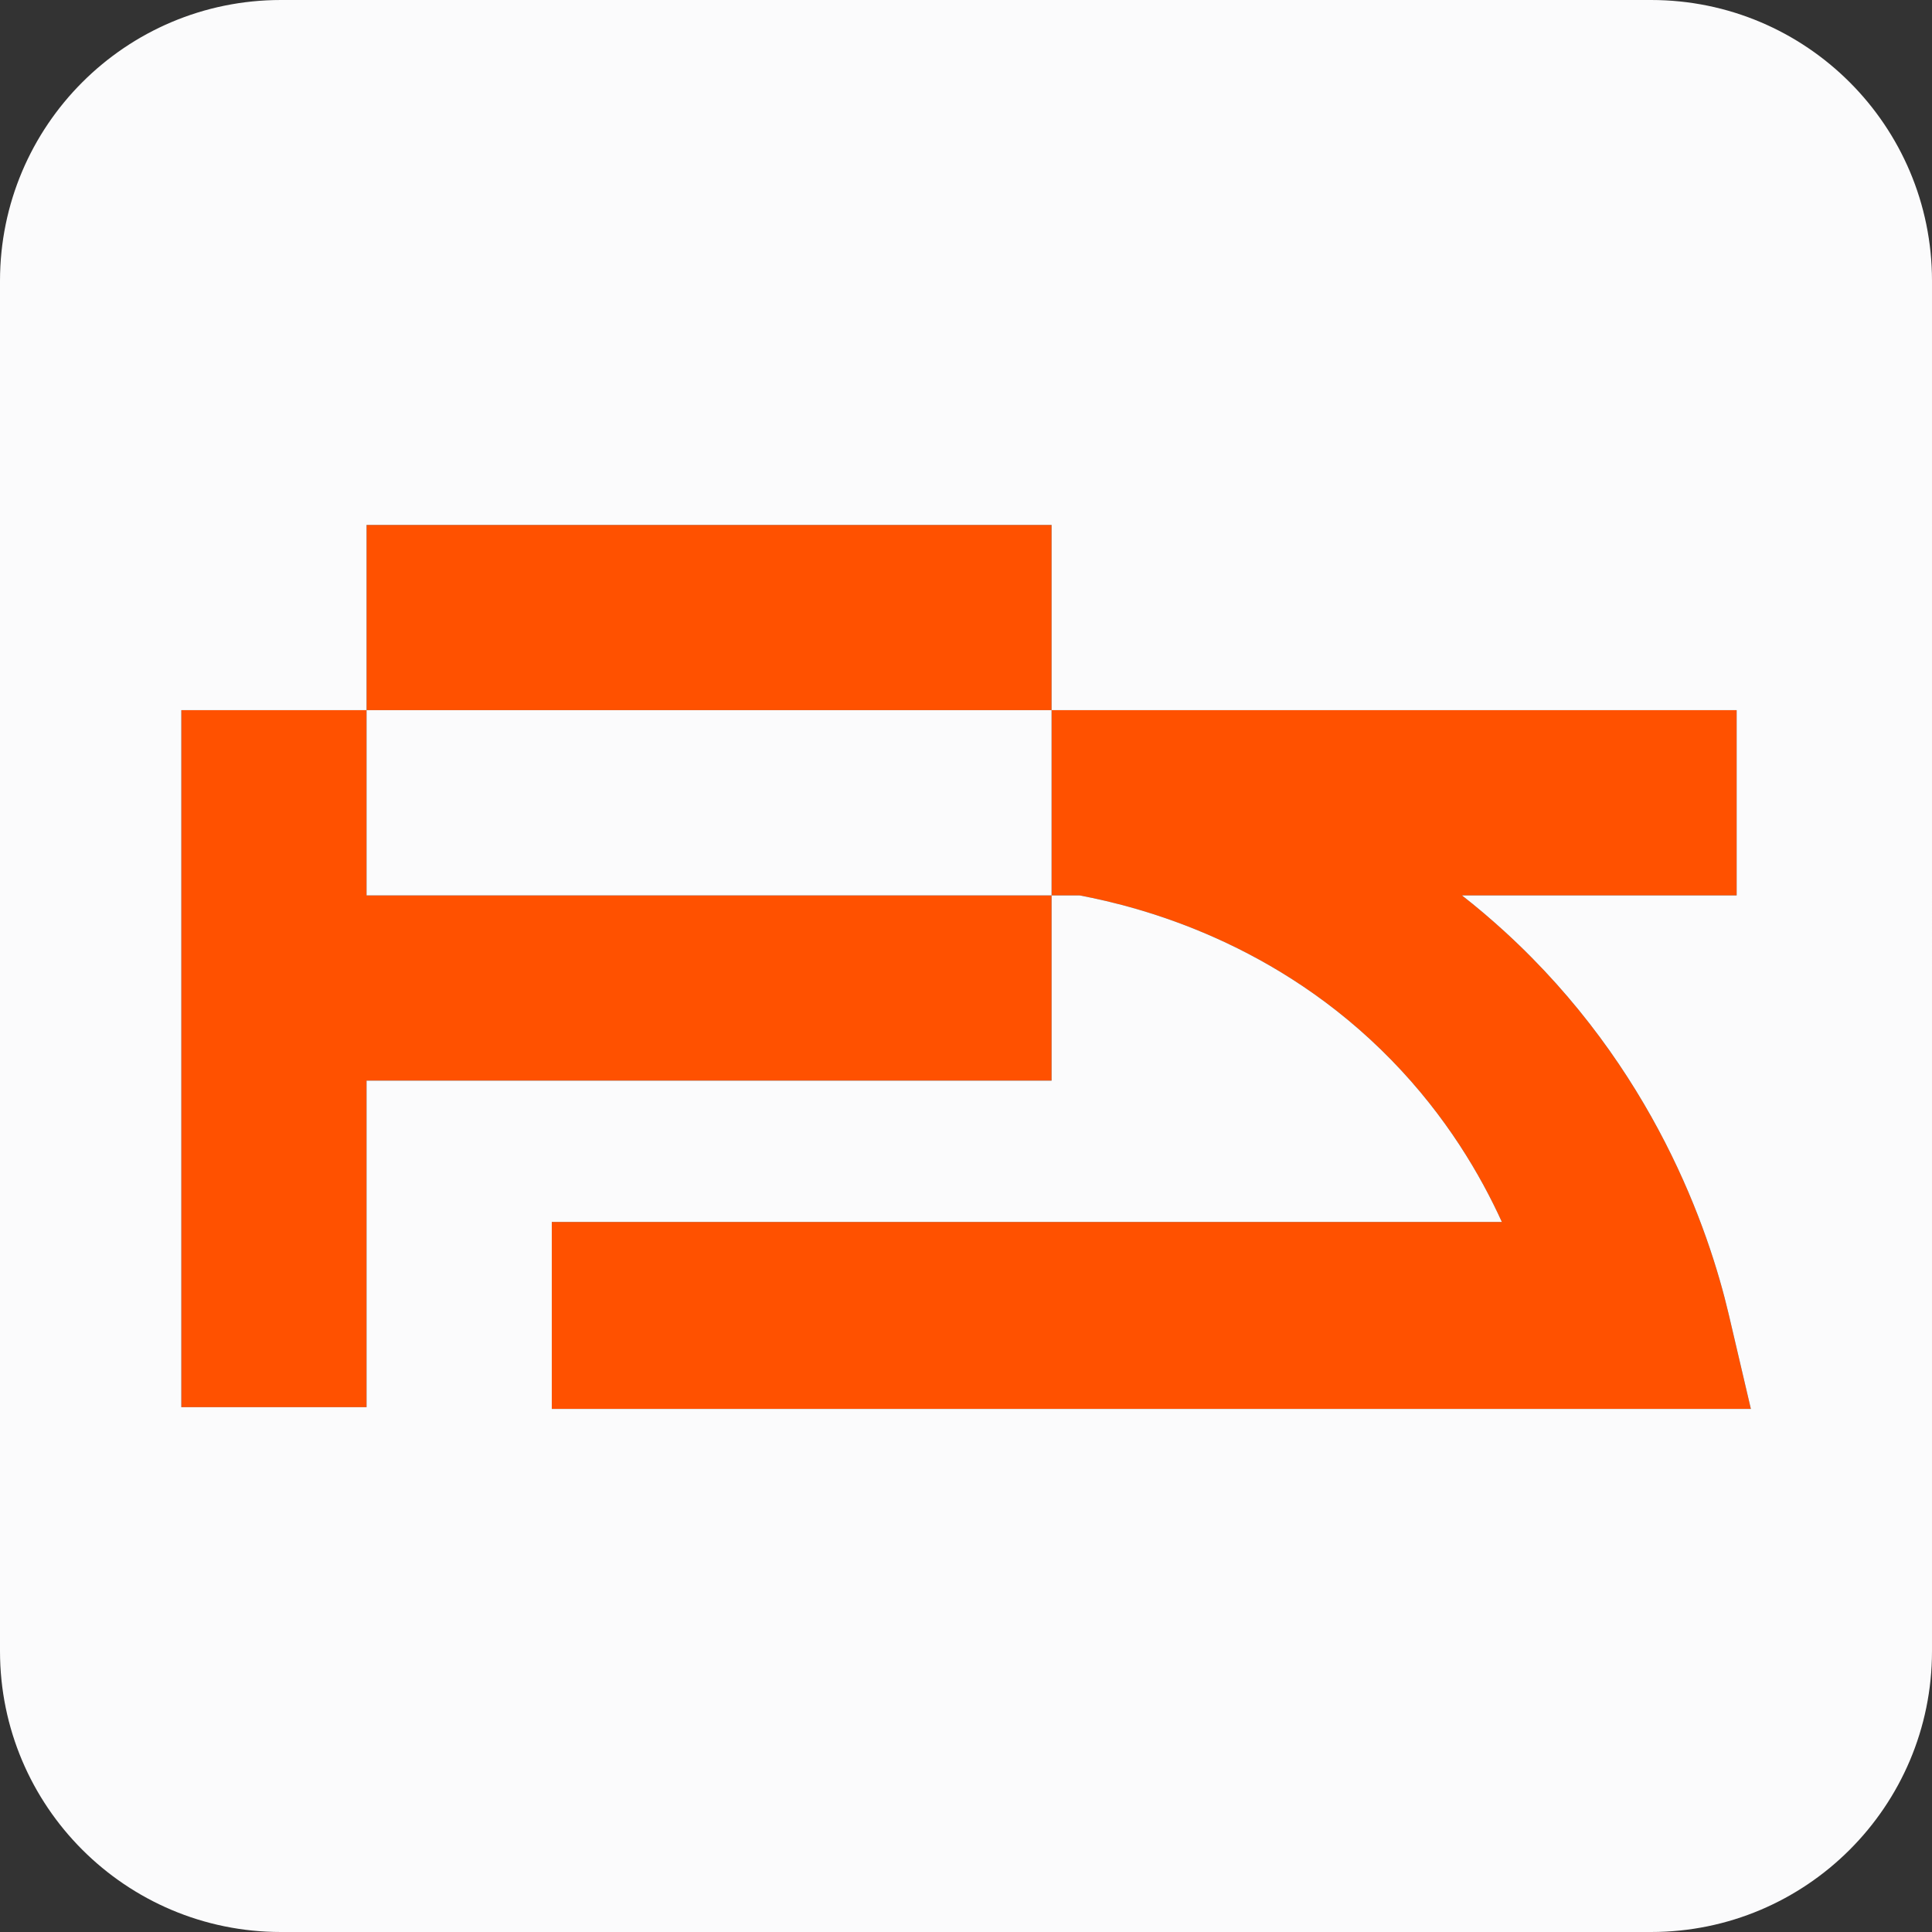
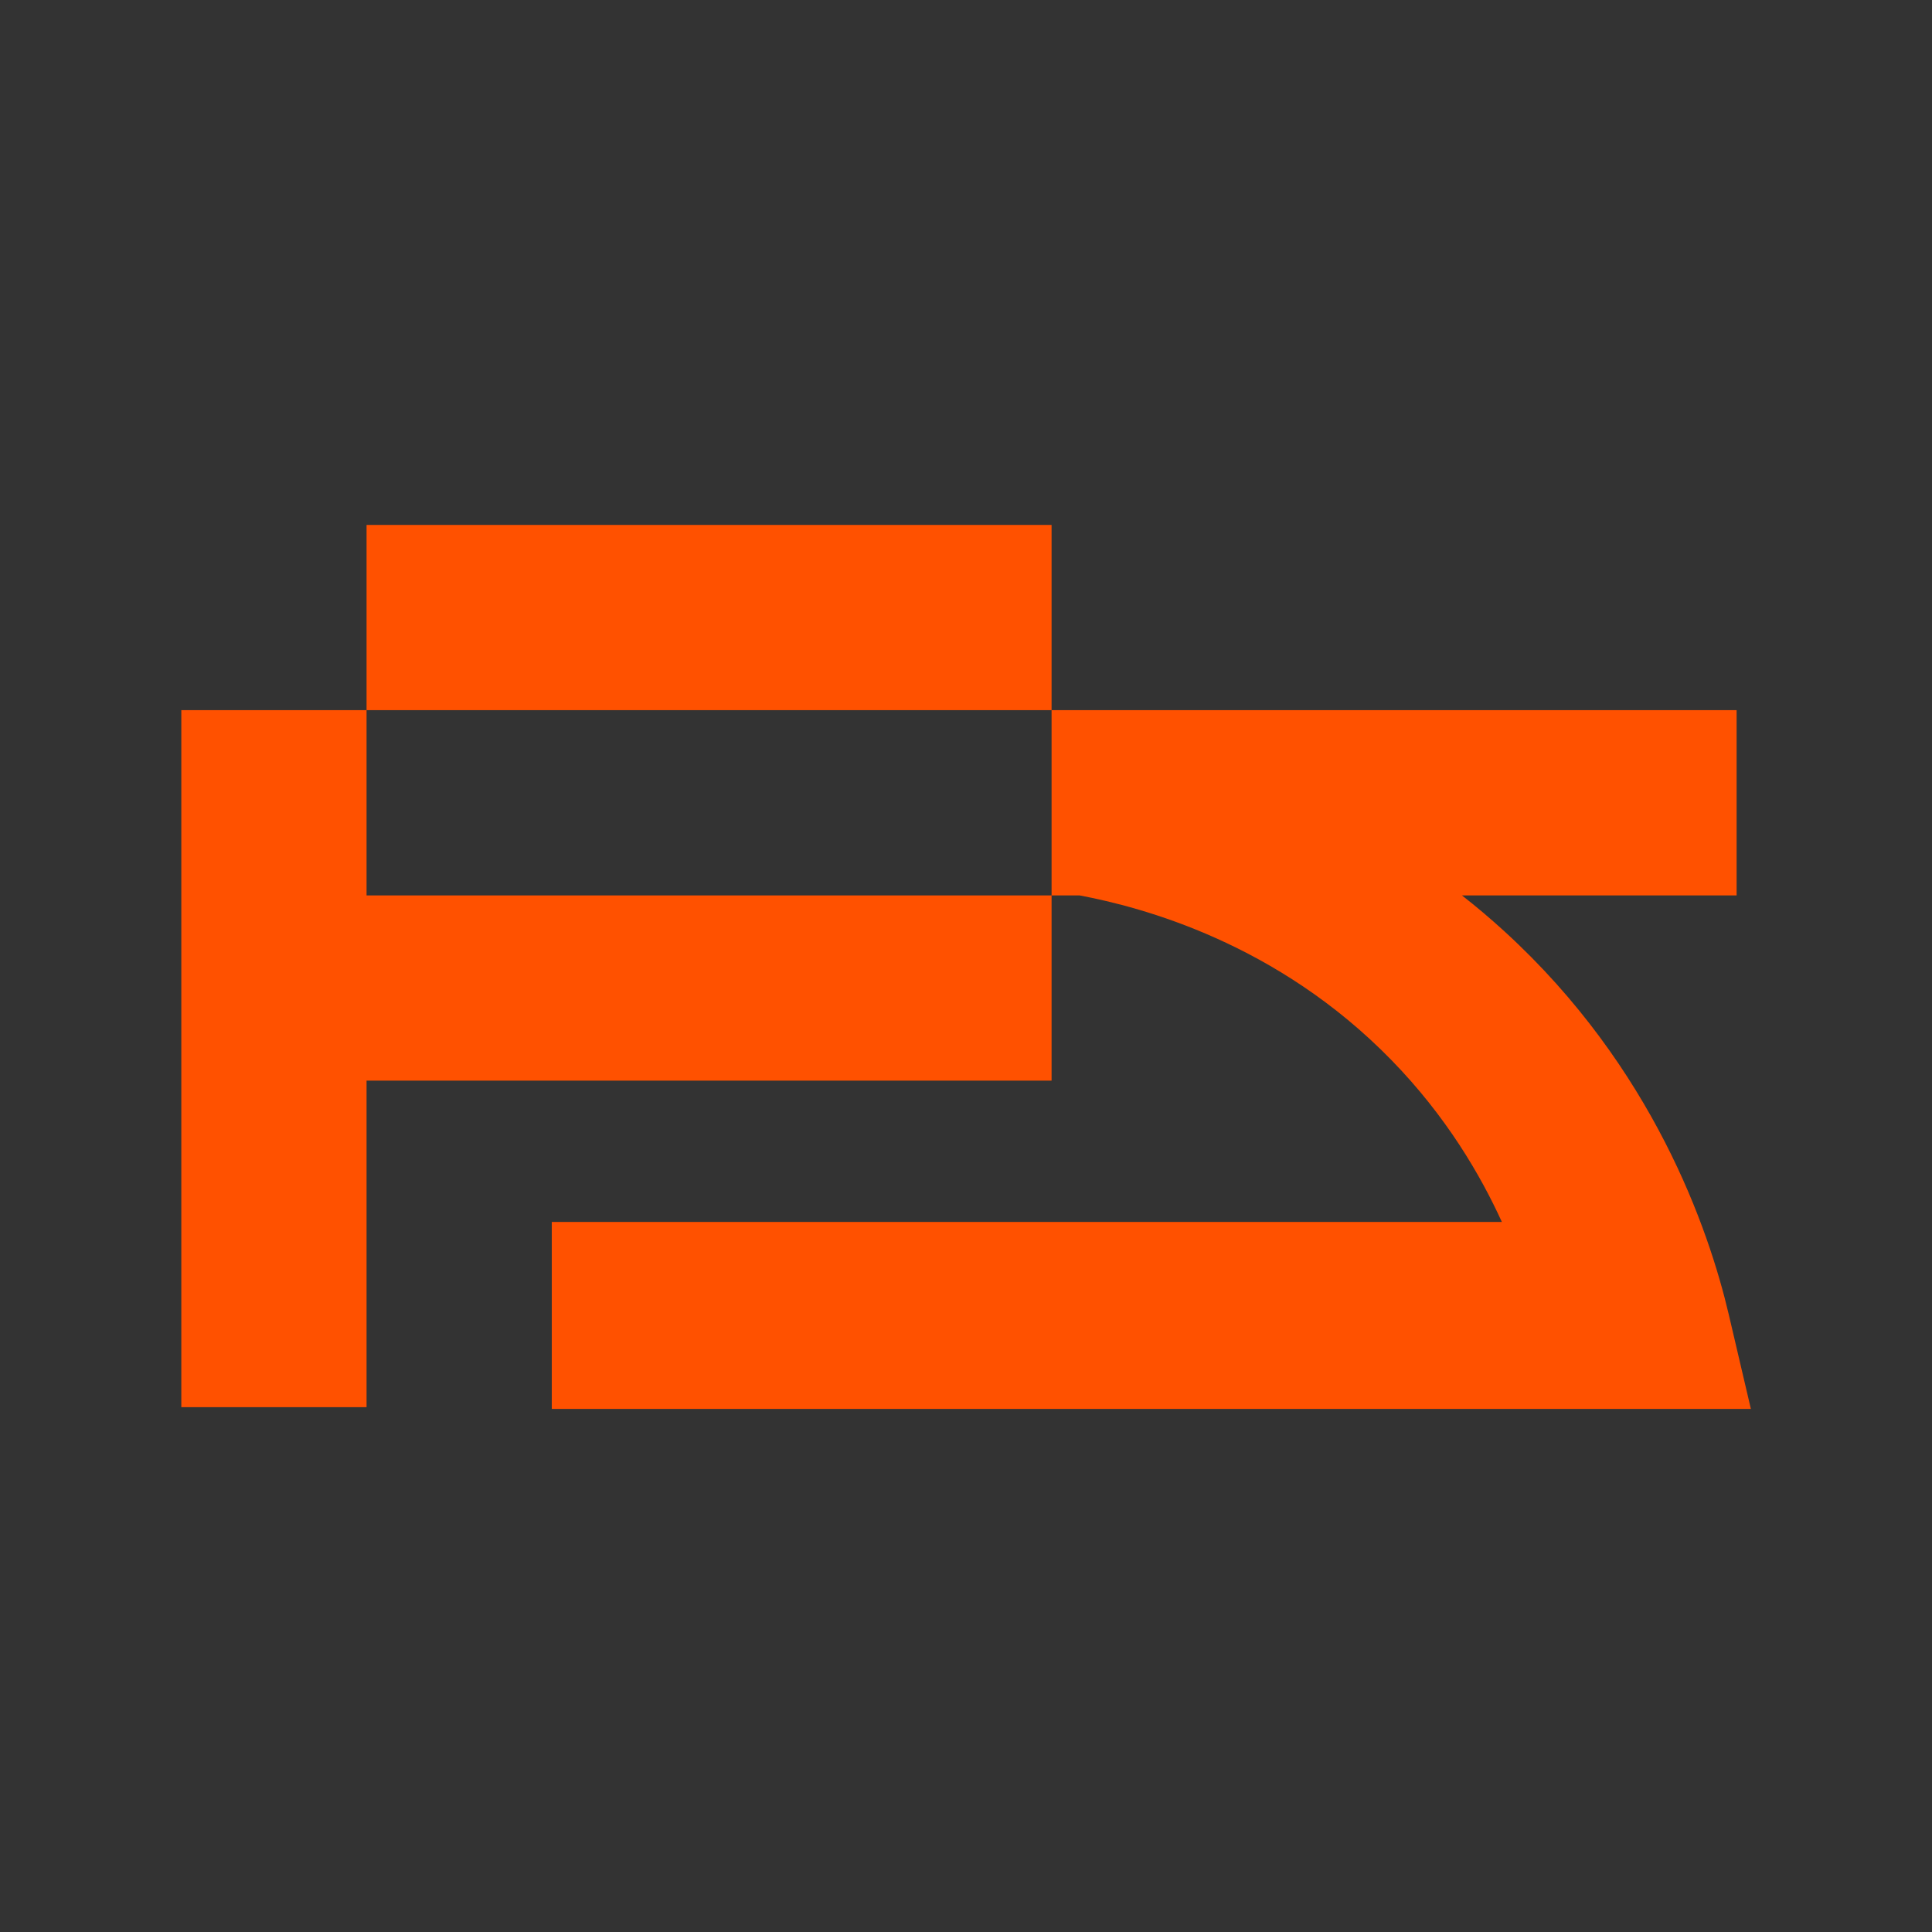
<svg xmlns="http://www.w3.org/2000/svg" id="Layer_1" x="0px" y="0px" viewBox="0 0 512 512" style="enable-background:new 0 0 512 512;" xml:space="preserve">
  <rect x="0" y="0" width="512" height="512" fill="#333333" stroke="none" />
  <style type="text/css">	.st0{fill:#CDDB00;}	.st1{fill:#FF5100;}	.st2{fill:#00269B;}	.st3{fill:#E2E0CE;}	.st4{fill:#FBFBFC;}	.st5{fill:#FFFFFF;}	.st6{fill:#020202;}	.st7{fill:#F4F0EF;}	.st8{fill:#585858;}</style>
  <path class="st1" d="M146.23,373.38H464l-5.88-25.11c-5.26-22.37-19.94-65.32-59.35-101.38c-3.75-3.43-7.53-6.63-11.34-9.6h72.79 V188.2H278.68v-49.09H97.14v49.09h181.54v49.09H97.14V188.2H48.05v184.71h49.09v-86.53h181.54v-49.09h7.41 c16.59,3.13,52.39,12.58,82.69,43.68c14.56,14.94,23.61,30.52,29.23,42.86H146.23V373.38z" />
-   <path class="st4" d="M437.55,0H74.45C33.33,0,0,33.33,0,74.45v363.1C0,478.67,33.33,512,74.45,512h363.1 c41.12,0,74.45-33.33,74.45-74.45V74.45C512,33.33,478.67,0,437.55,0z M146.23,373.38v-49.55h251.78 c-5.62-12.34-14.67-27.92-29.23-42.86c-30.3-31.1-66.09-40.55-82.69-43.68h-7.41v49.09H97.14v86.53H48.05V188.2h49.09v-49.09h181.54 v49.09h181.55v49.09h-72.8c3.81,2.97,7.59,6.18,11.34,9.6c39.42,36.06,54.09,79.01,59.35,101.38l5.88,25.11H146.23z M97.14,188.2 v49.09h181.54V188.2H97.14z" />
</svg>